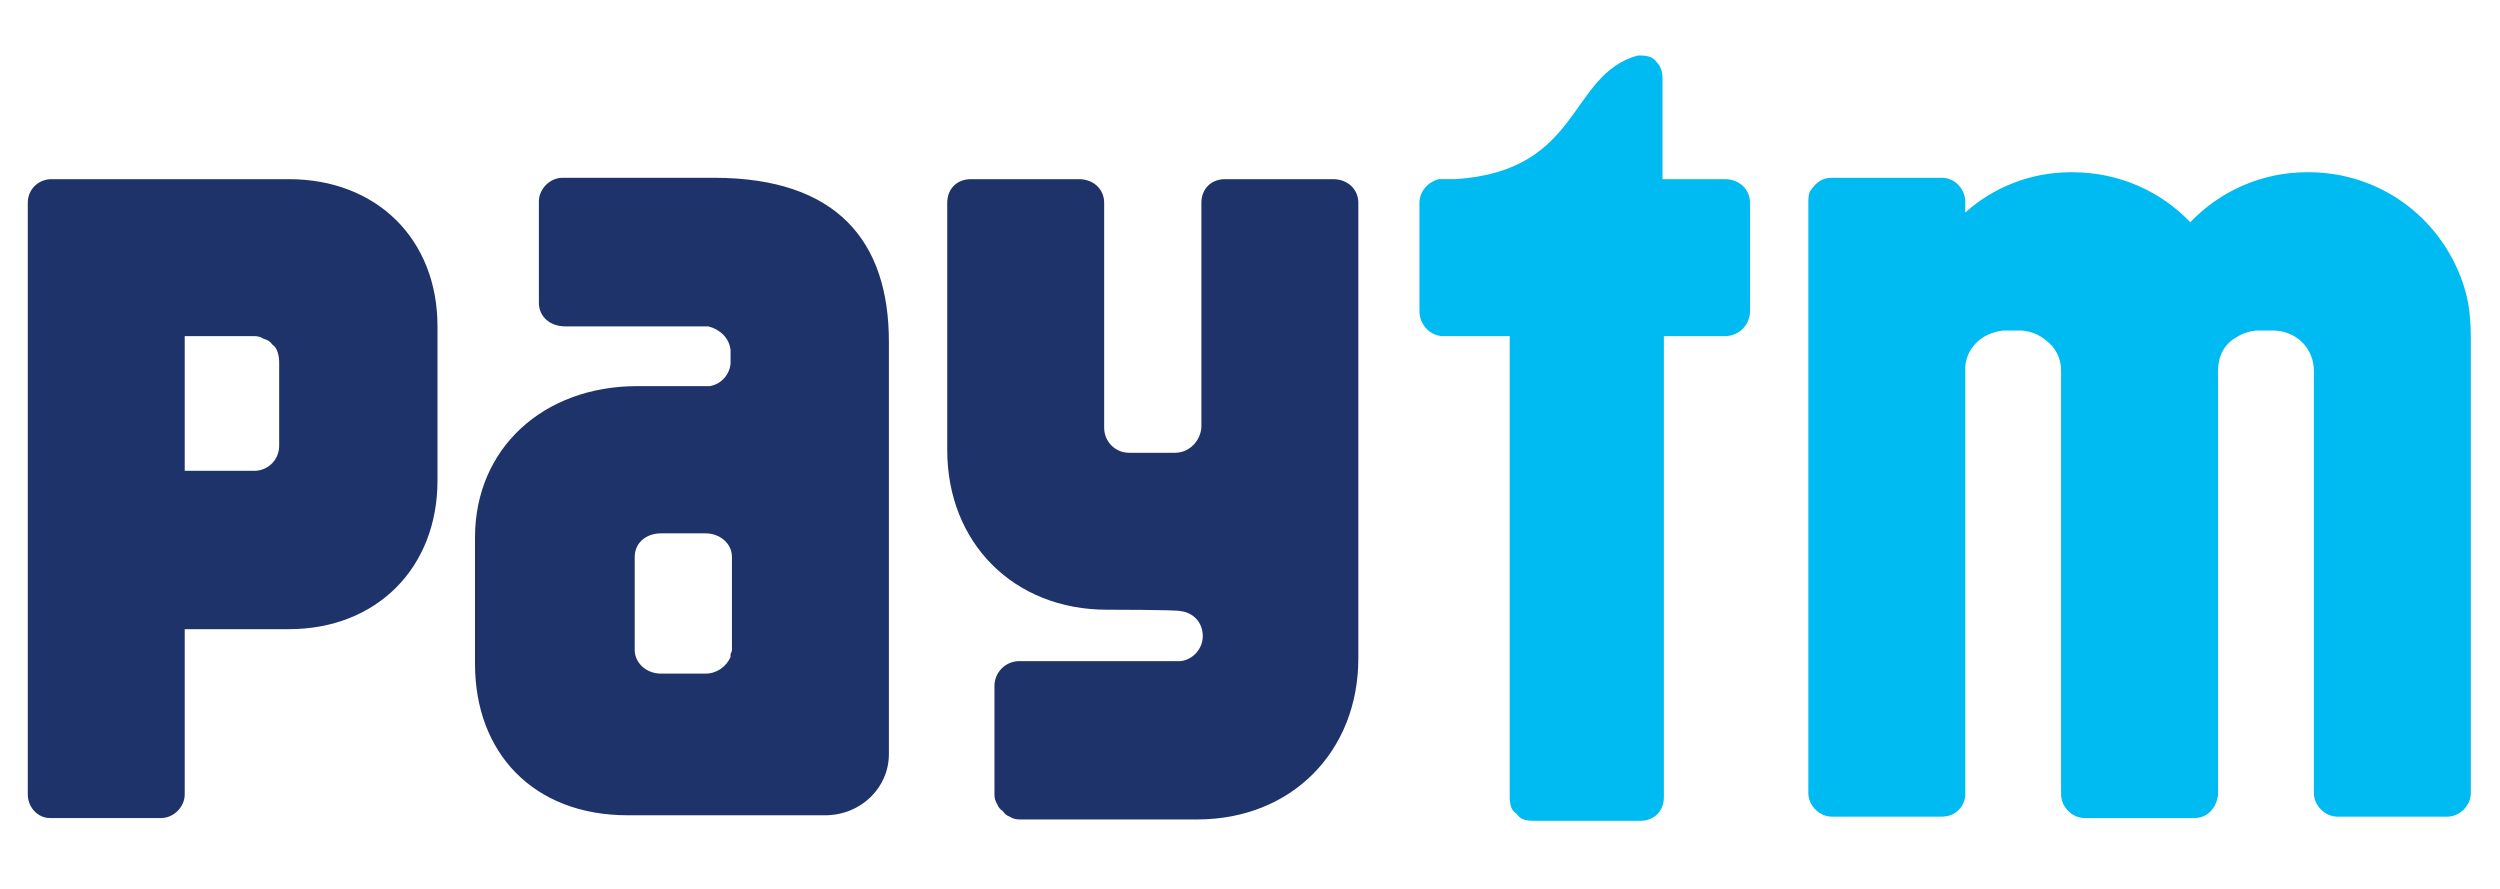
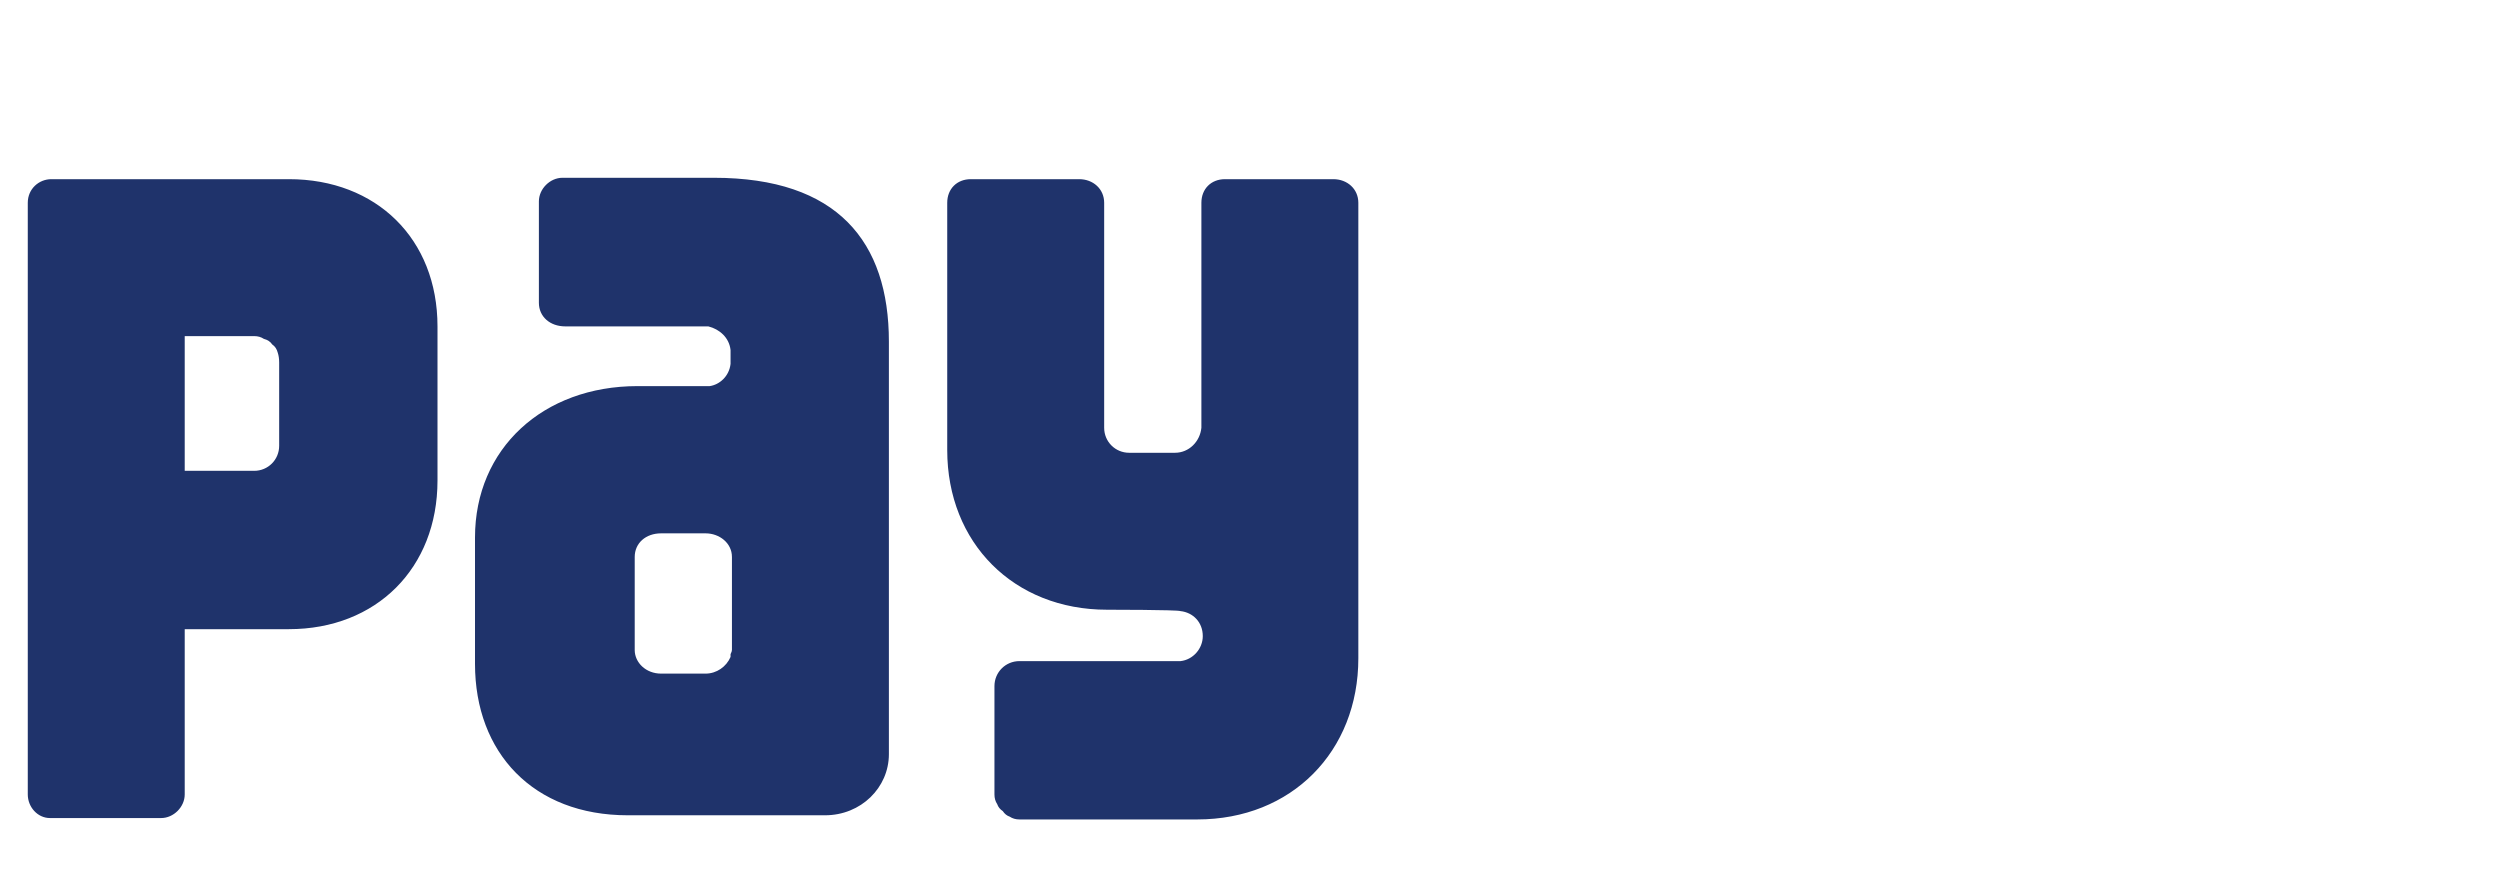
<svg xmlns="http://www.w3.org/2000/svg" version="1.2" viewBox="0 0 180 64" width="180" height="64">
  <title>paytm-logo</title>
  <style> .s0 { fill: #00baf2 } .s1 { fill: #1f336b } </style>
  <g id="Layer 1">
-     <path class="s0" d="m177.3 20.3c-1.6-4.6-5.9-7.9-11.1-7.9h-0.1c-3.3 0-6.3 1.4-8.4 3.6-2.1-2.2-5.1-3.6-8.5-3.6h-0.1c-2.9 0-5.6 1.1-7.6 2.9v-0.9c-0.1-0.9-0.8-1.6-1.7-1.6h-7.9q-0.3 0-0.6 0.1-0.3 0.1-0.6 0.4-0.2 0.2-0.4 0.5-0.1 0.3-0.1 0.7v42.6c0 0.9 0.8 1.7 1.7 1.7h7.9c0.9 0 1.6-0.6 1.7-1.5v-30.6q0-0.1 0-0.3c0.1-1.3 1.1-2.4 2.7-2.6h1.4q1 0.1 1.7 0.7c0.7 0.5 1.1 1.3 1.1 2.2v30.5c0 0.9 0.8 1.7 1.7 1.7h7.9c0.9 0 1.6-0.7 1.7-1.7v-30.5c0-1 0.4-1.9 1.3-2.4q0.6-0.4 1.4-0.5h1.4c1.7 0.1 2.8 1.4 2.8 2.9v30.4c0 0.9 0.8 1.7 1.7 1.7h7.9c0.9 0 1.7-0.8 1.7-1.7v-32.7c0-2.2-0.3-3.2-0.6-4.1zm-53.1-7.4h-4.5v-7.3q0-0.3-0.1-0.6-0.1-0.3-0.3-0.5-0.2-0.3-0.5-0.4-0.3-0.1-0.6-0.1-0.2 0-0.3 0c-5 1.4-4 8.3-13.1 8.9h-0.9q-0.2 0-0.3 0c-0.8 0.2-1.4 0.9-1.4 1.7v7.8c0 1 0.8 1.8 1.7 1.8h4.8v33.2q0 0.4 0.1 0.7 0.1 0.3 0.4 0.5 0.2 0.3 0.5 0.4 0.3 0.1 0.7 0.1h7.7c1 0 1.7-0.7 1.7-1.7v-33.2h4.4c1 0 1.8-0.8 1.8-1.8v-7.8c0-1-0.8-1.7-1.8-1.7z" />
    <path class="s1" d="m96 12.9h-7.8c-1 0-1.7 0.7-1.7 1.7v16.2c-0.1 1-0.9 1.8-1.9 1.8h-3.3c-1 0-1.8-0.8-1.8-1.8v-16.2c0-1-0.8-1.7-1.8-1.7h-7.8c-1 0-1.7 0.7-1.7 1.7v17.8c0 6.7 4.8 11.5 11.5 11.5 0 0 5.1 0 5.3 0.1 0.9 0.1 1.6 0.8 1.6 1.8 0 0.9-0.7 1.7-1.6 1.8q-0.1 0-0.2 0h-11.4c-1 0-1.8 0.8-1.8 1.8v7.8q0 0.4 0.2 0.7 0.1 0.3 0.4 0.5 0.2 0.3 0.5 0.4 0.3 0.2 0.7 0.2h12.8c6.8 0 11.6-4.9 11.6-11.6v-32.8c0-1-0.8-1.7-1.8-1.7zm-75.2 0h-17.1c-0.9 0-1.7 0.7-1.7 1.7v7.6q0 0.1 0 0.1 0 0 0 0.1v34.8c0 0.9 0.7 1.7 1.6 1.7h8c0.9 0 1.7-0.8 1.7-1.7v-11.9h7.5c6.3 0 10.7-4.4 10.7-10.7v-11.1c0-6.3-4.4-10.6-10.7-10.6zm-0.7 14.3v4.9c0 1-0.8 1.8-1.8 1.8h-5v-9.7h5q0.4 0 0.7 0.2 0.4 0.1 0.6 0.4 0.3 0.2 0.4 0.6 0.1 0.3 0.1 0.7zm31.3-14.4h-10.9c-0.9 0-1.7 0.8-1.7 1.7v3q0 0 0 0.1 0 0 0 0v4.2c0 1 0.8 1.7 1.9 1.7h10.3c0.8 0.2 1.5 0.8 1.6 1.7v1c-0.1 0.9-0.8 1.5-1.5 1.6h-5.2c-6.8 0-11.7 4.5-11.7 10.9v9.1c0 6.4 4.2 10.9 11 10.9h14.2c2.6 0 4.6-2 4.6-4.4v-29.7c0-7.2-3.7-11.8-12.6-11.8zm1.3 32.8v1.2q0 0.1-0.1 0.3 0 0 0 0 0 0.1 0 0.1 0 0 0 0.1 0 0 0 0c-0.3 0.7-1 1.2-1.8 1.2h-3.2c-1.1 0-1.9-0.8-1.9-1.7v-1.5q0 0 0 0v-4-1.2c0-1 0.8-1.7 1.9-1.7h3.2c1 0 1.9 0.7 1.9 1.7z" />
  </g>
</svg>